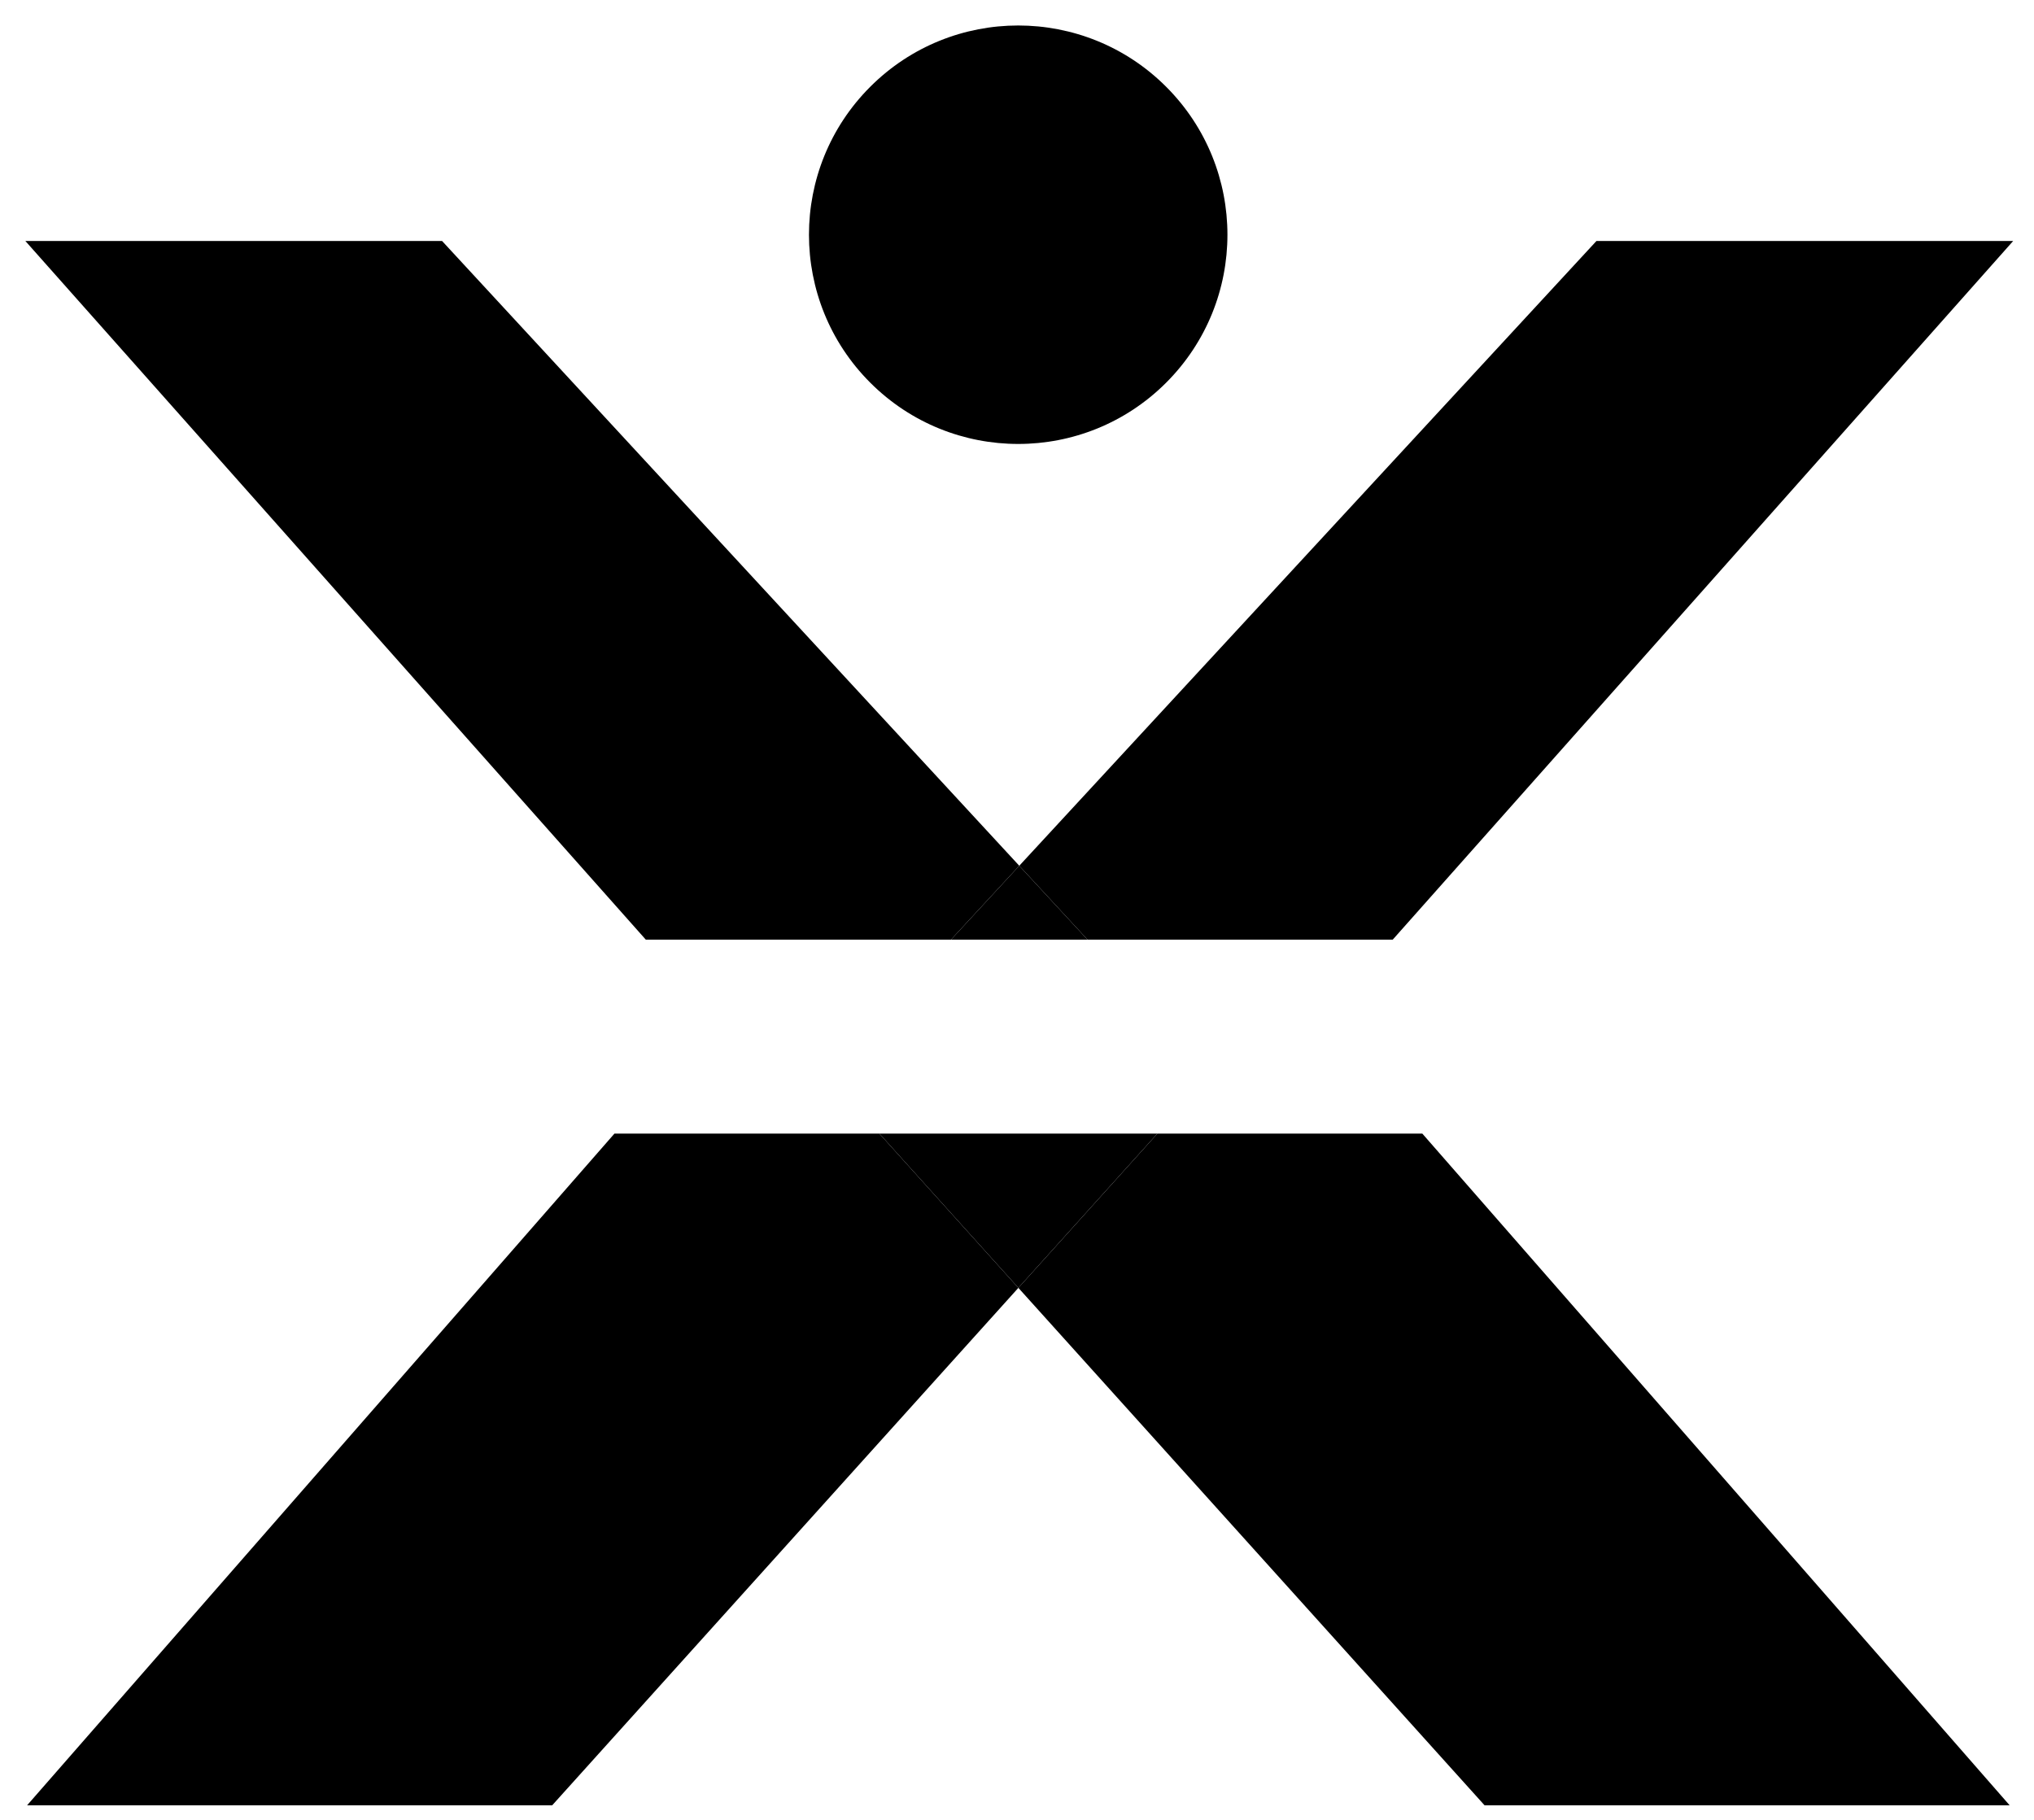
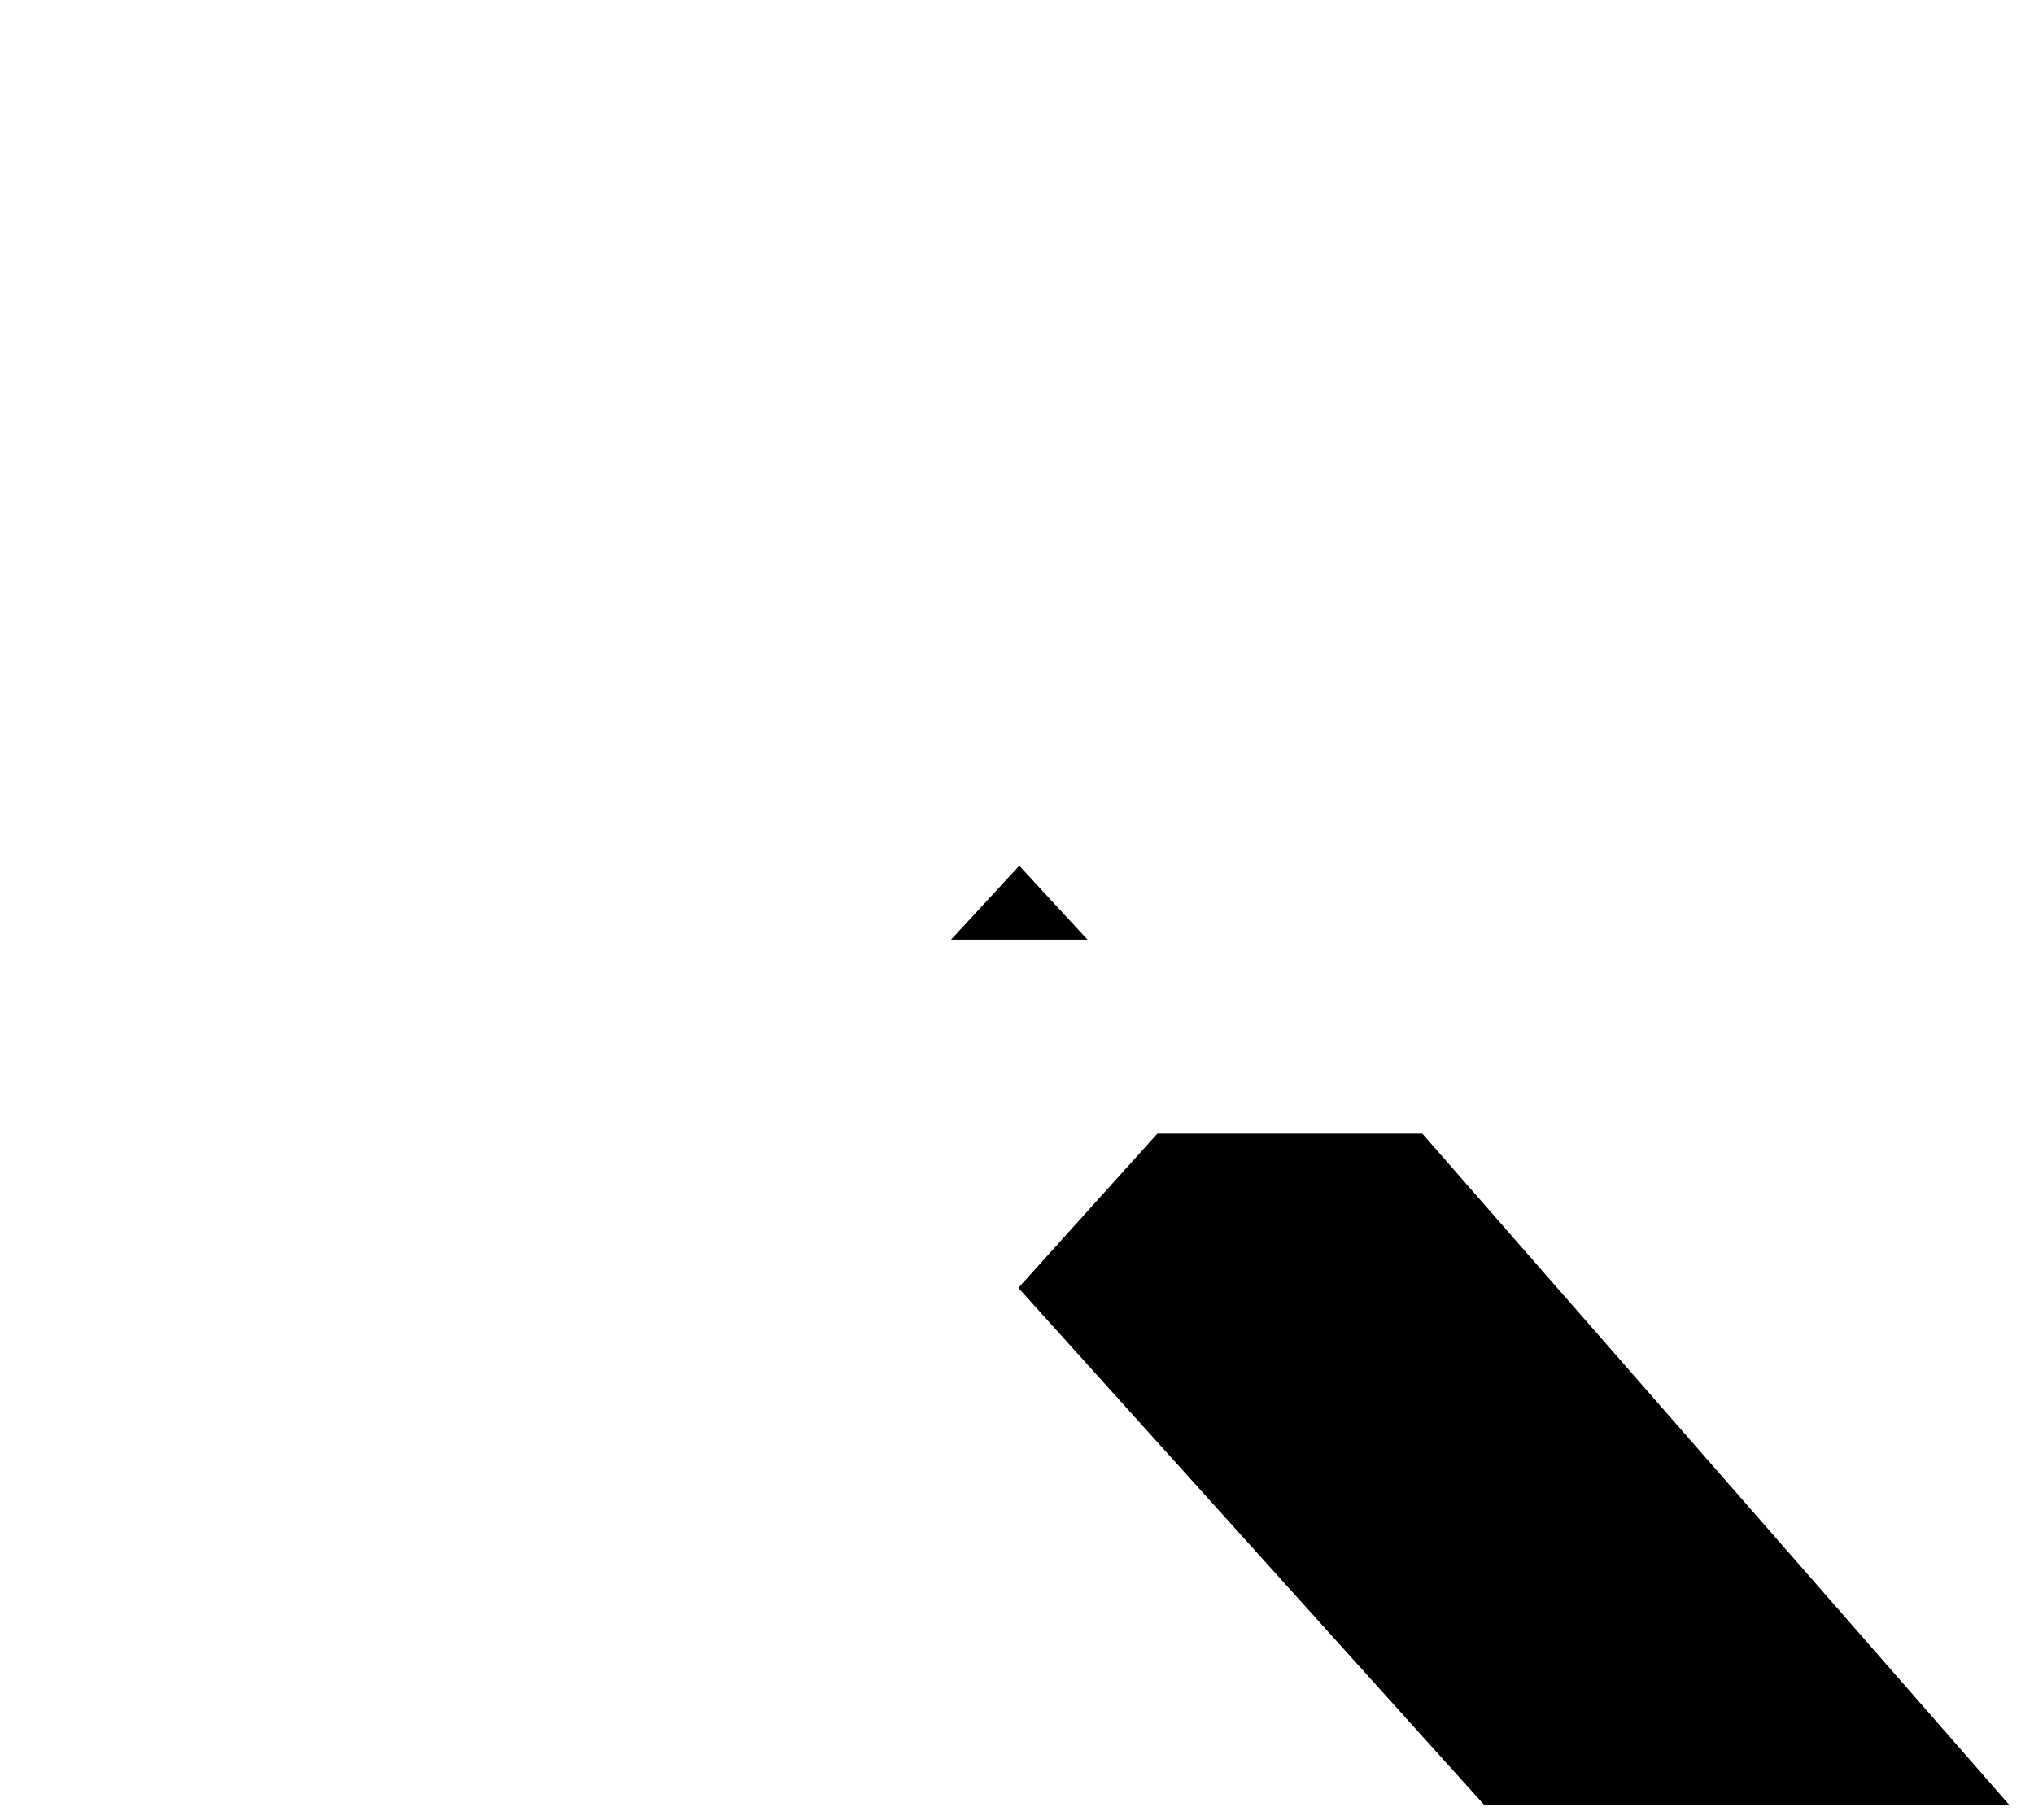
<svg xmlns="http://www.w3.org/2000/svg" id="Layer_1" data-name="Layer 1" viewBox="0 0 1088.07 973.68">
-   <polygon points="508.73 502.66 545.25 463.13 236.48 128.91 13.56 128.91 345.46 502.66 508.73 502.66" />
  <polygon points="619.12 606.43 544.77 688.94 794.14 965.73 1075.03 965.73 760.87 606.43 619.12 606.43" />
-   <polygon points="745.03 502.66 1076.93 128.91 854.01 128.91 545.25 463.13 581.77 502.66 745.03 502.66" />
  <polygon points="581.77 502.66 545.25 463.13 508.73 502.66 581.77 502.66" />
-   <polygon points="328.68 606.43 14.51 965.73 295.4 965.73 544.77 688.94 470.43 606.43 328.68 606.43" />
-   <polygon points="470.43 606.43 544.77 688.94 619.12 606.43 470.43 606.43" />
-   <circle cx="544.68" cy="125.57" r="111.93" transform="translate(70.74 421.92) rotate(-45)" />
</svg>